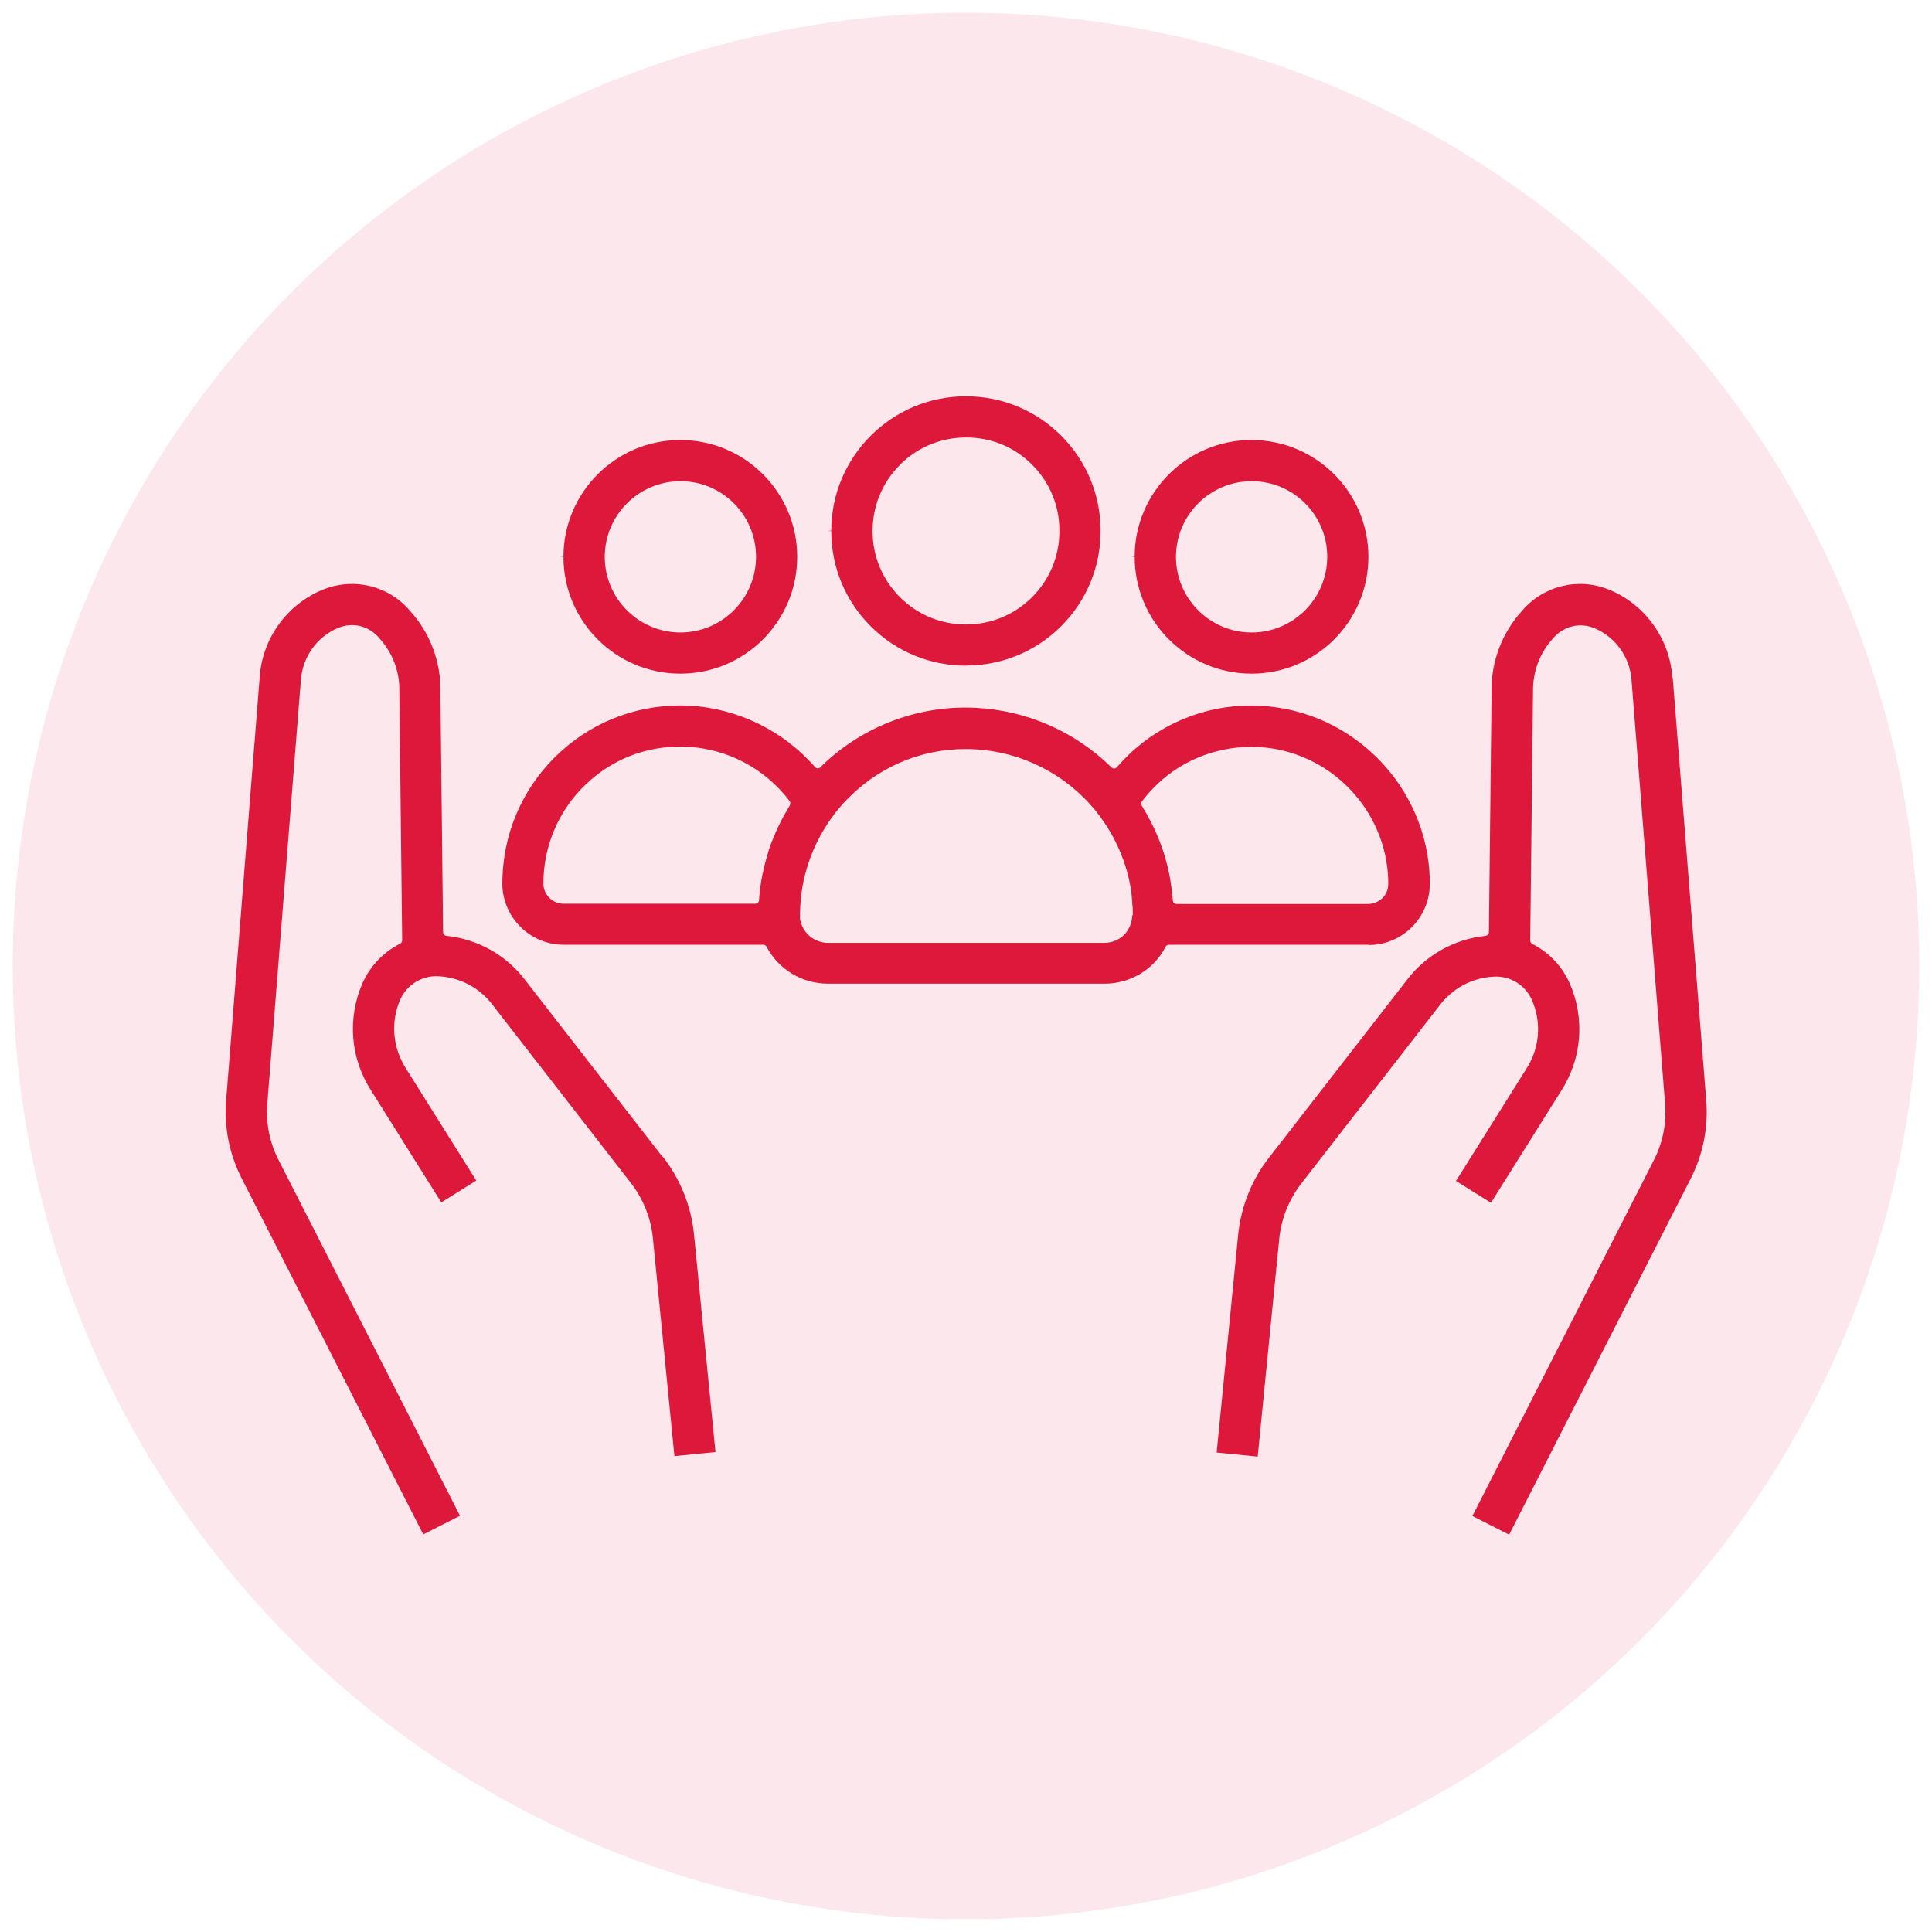
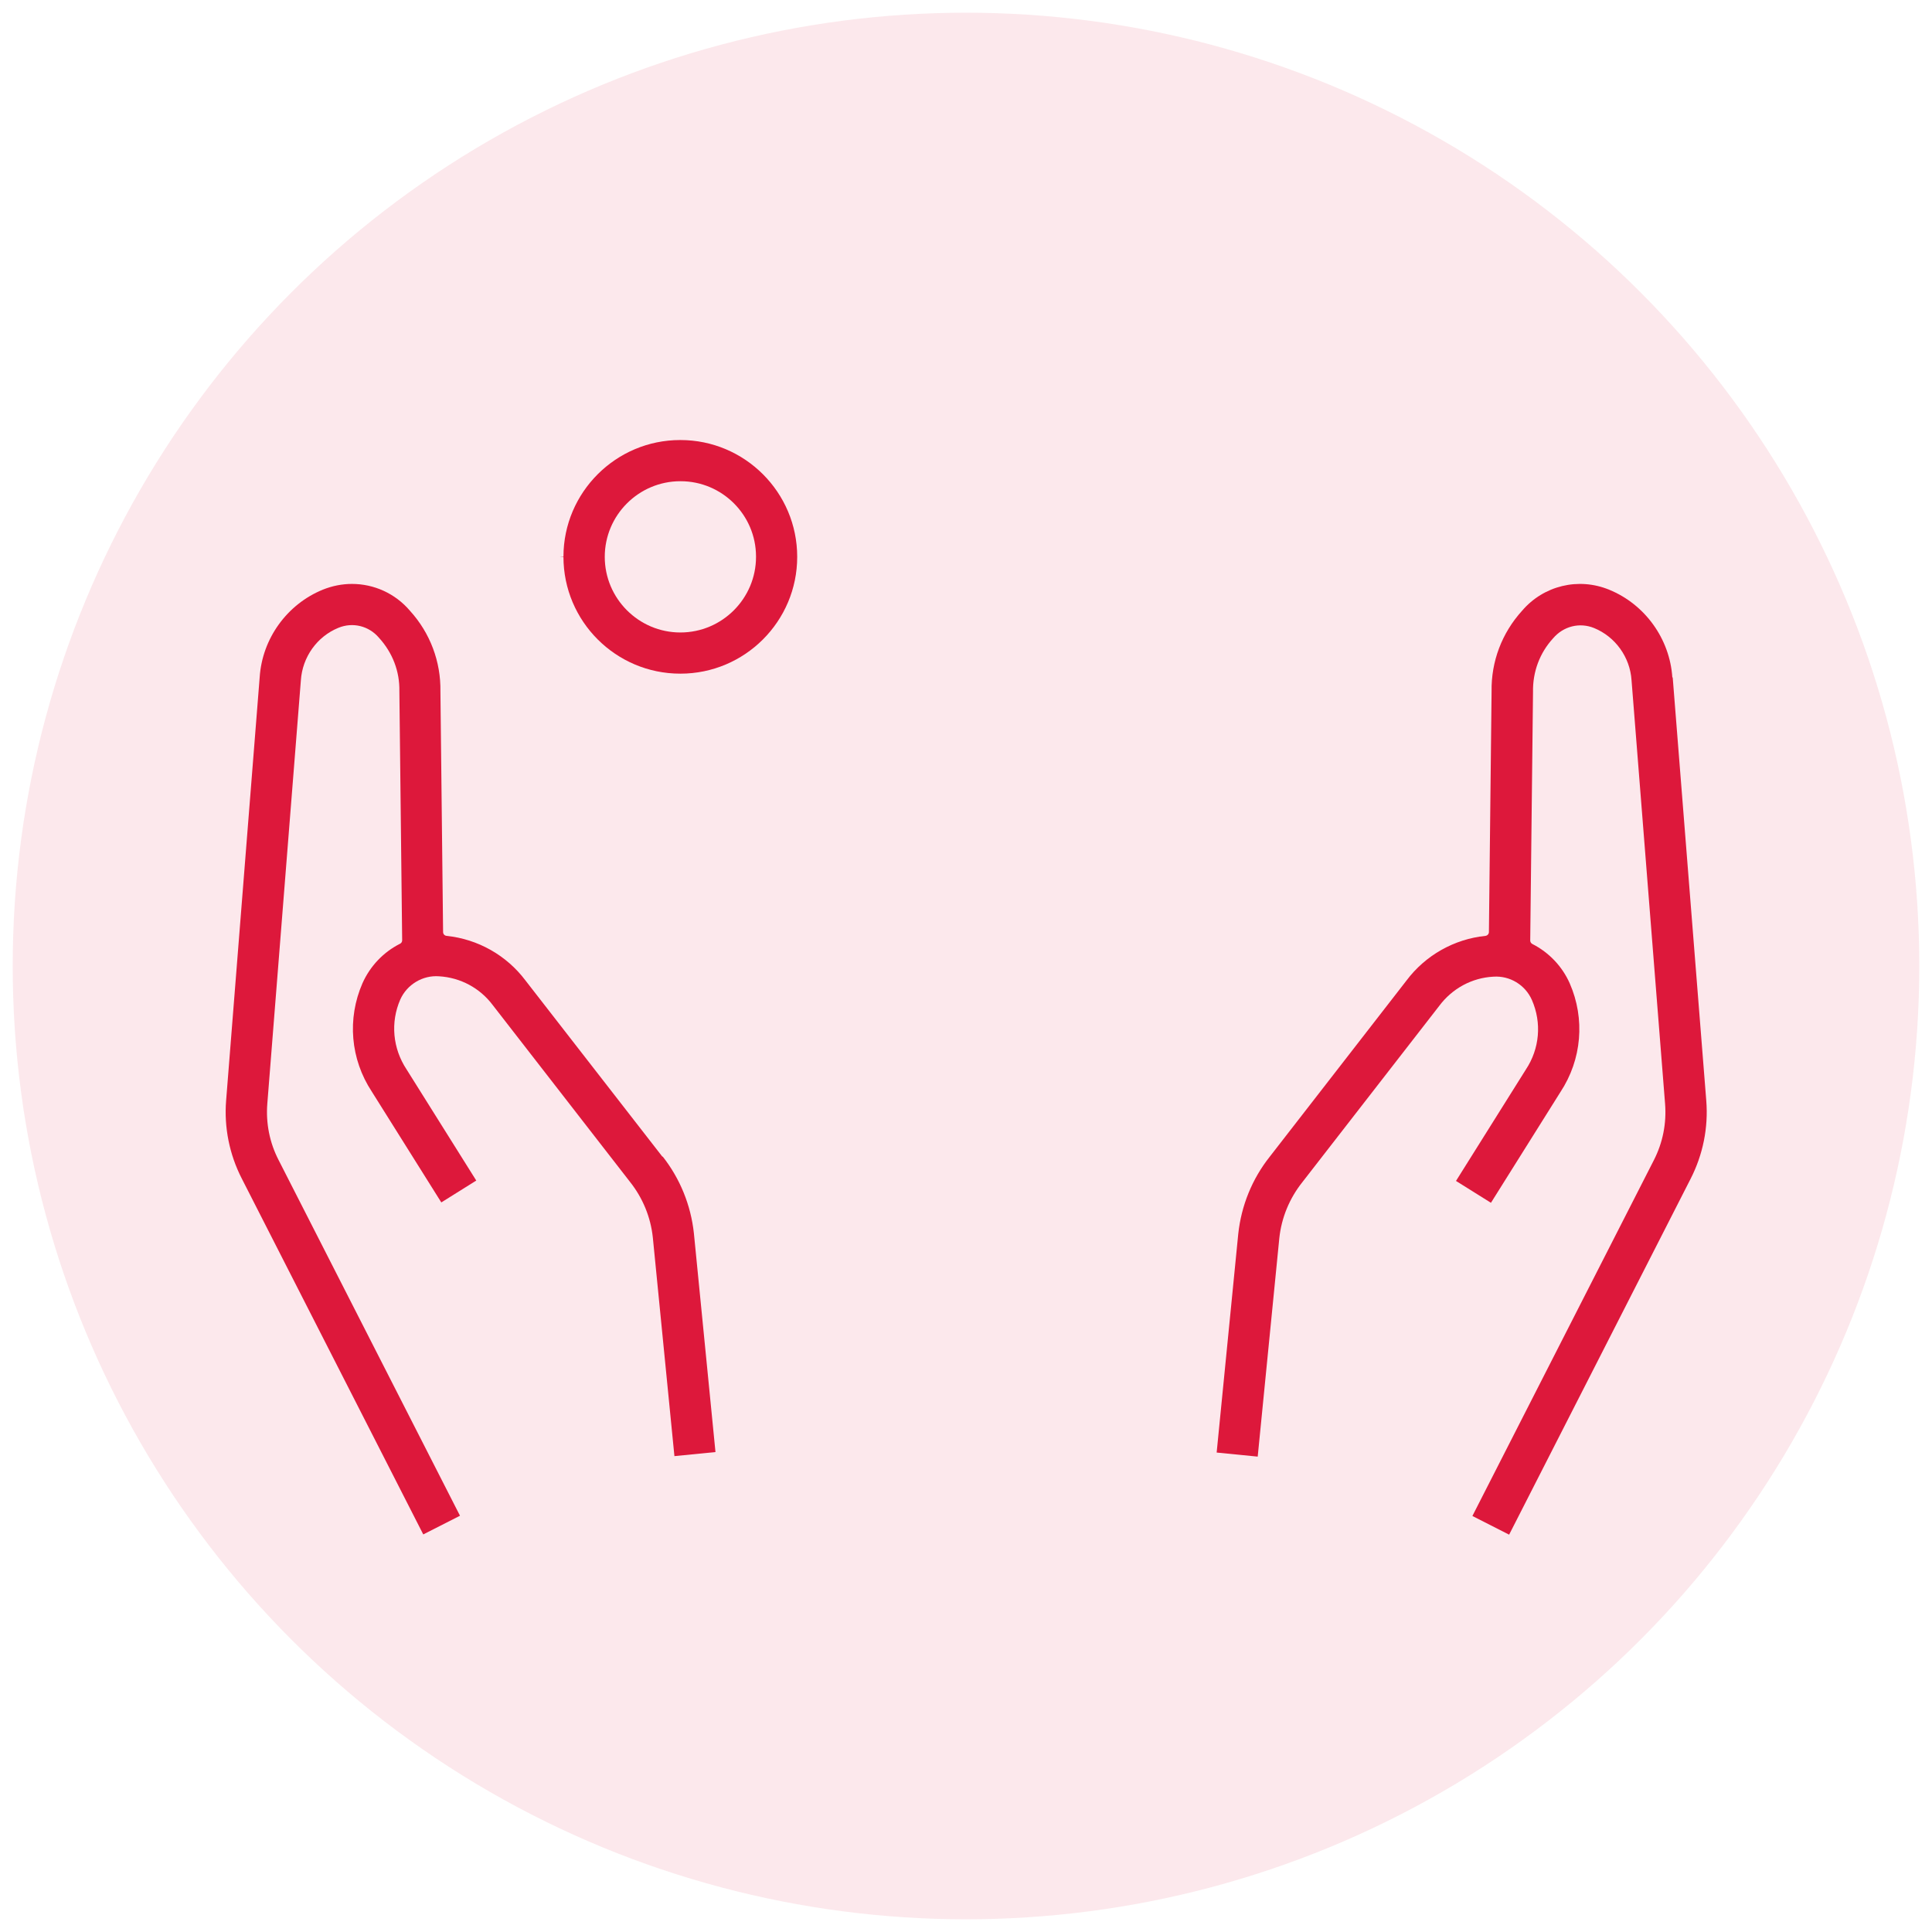
<svg xmlns="http://www.w3.org/2000/svg" id="Capa_1" data-name="Capa 1" viewBox="0 0 152 152">
  <defs>
    <style>      .cls-1 {        opacity: .1;      }      .cls-2 {        fill: #dd183b;      }    </style>
  </defs>
  <g class="cls-1">
    <circle class="cls-2" cx="76" cy="76" r="75" />
  </g>
  <g>
    <path class="cls-2" d="M131.57,53.29s0,0,0,0c-.2-3.03-2.15-5.74-4.96-6.89-2.42-1-5.17-.33-6.86,1.65-1.59,1.75-2.44,4-2.4,6.35l-.21,18.93c0,.15-.12,.28-.27,.3-2.46,.25-4.73,1.53-6.22,3.52l-10.75,13.85c-1.39,1.75-2.24,3.85-2.48,6.07l-1.7,17.21,3.23,.32,1.7-17.19c.17-1.61,.8-3.13,1.81-4.4l10.77-13.87c1.03-1.38,2.58-2.21,4.26-2.3,1.3-.09,2.51,.65,3.03,1.83,.79,1.8,.61,3.84-.47,5.47l-5.5,8.77,2.75,1.72,5.47-8.72c1.68-2.55,1.95-5.75,.73-8.54-.59-1.34-1.64-2.44-2.94-3.1-.1-.05-.17-.16-.17-.27l.22-19.56c-.03-1.59,.53-3.07,1.57-4.21,.82-.97,2.1-1.28,3.23-.82,1.67,.68,2.83,2.29,2.95,4.1l2.64,33.34c.12,1.53-.18,3.05-.88,4.42l-14.28,28,2.89,1.47,14.28-28c.97-1.9,1.4-4.02,1.23-6.15l-2.64-33.29Z" />
    <path class="cls-2" d="M52.12,91.01l-10.77-13.86c-1.49-1.99-3.76-3.27-6.22-3.52-.15-.02-.27-.14-.27-.3l-.21-18.92c.04-2.36-.81-4.61-2.39-6.35-1.17-1.38-2.85-2.12-4.57-2.12-.77,0-1.54,.15-2.29,.45-2.82,1.15-4.77,3.85-4.97,6.89l-2.64,33.3c-.17,2.12,.26,4.25,1.23,6.14l14.28,28,2.89-1.47-14.28-28c-.7-1.36-1-2.89-.88-4.41l2.64-33.31c.12-1.84,1.28-3.46,2.96-4.14,1.12-.46,2.39-.15,3.18,.78,1.08,1.18,1.64,2.66,1.61,4.2l.22,19.61c0,.11-.06,.22-.17,.27-1.31,.66-2.35,1.76-2.95,3.1-1.22,2.79-.95,5.98,.73,8.53l5.47,8.72,2.75-1.72-5.48-8.74c-1.1-1.66-1.28-3.71-.5-5.5,.53-1.19,1.77-1.93,3.06-1.83,1.67,.1,3.21,.92,4.22,2.27l10.8,13.91c1,1.26,1.62,2.77,1.79,4.36l1.7,17.21,3.23-.32-1.7-17.23c-.24-2.2-1.09-4.29-2.46-6.03Z" />
-     <path class="cls-2" d="M98.47,53c5.07,0,9.19-4.12,9.19-9.19,0-5.07-4.12-9.19-9.19-9.19h-.02c-5.05,0-9.17,4.11-9.18,9.16l-.3,.03h.3c0,5.07,4.12,9.19,9.19,9.19Zm0-15.14h.02c3.26,0,5.92,2.65,5.93,5.91v.04c0,3.28-2.67,5.95-5.95,5.95-3.28,0-5.95-2.67-5.95-5.95,0-3.28,2.67-5.95,5.95-5.95Z" />
    <path class="cls-2" d="M53.53,53c5.07,0,9.19-4.12,9.19-9.19,0-5.07-4.12-9.19-9.19-9.19h-.02c-5.05,0-9.17,4.11-9.18,9.16l-.3,.03h0s.3,0,.3,0c0,5.07,4.12,9.19,9.19,9.19Zm0-15.14h.02c3.26,0,5.92,2.65,5.93,5.91v.04c0,3.28-2.67,5.95-5.95,5.95-3.28,0-5.95-2.67-5.95-5.95,0-3.28,2.67-5.95,5.95-5.95Z" />
-     <path class="cls-2" d="M107.68,74.35c2.63,0,4.78-2.12,4.81-4.76v-.35c-.16-7.31-6.02-13.34-13.33-13.71-3.82-.22-7.6,1.2-10.36,3.85-.29,.28-.59,.59-.93,.98-.05,.06-.13,.1-.21,.1-.08,0-.16-.03-.22-.09-2.86-2.81-6.63-4.47-10.64-4.68-4.43-.24-8.84,1.39-12.06,4.48l-.19,.19c-.06,.06-.14,.09-.22,.09-.08,0-.16-.04-.21-.1-2.49-2.87-6.1-4.63-9.9-4.83-3.73-.18-7.32,1.09-10.09,3.6-2.77,2.51-4.4,5.95-4.59,9.68-.01,.24-.02,.49-.02,.73,.02,2.65,2.18,4.8,4.84,4.8h15.69c.11,0,.21,.06,.26,.16,.95,1.79,2.8,2.9,4.83,2.9h21.77c1.43,0,2.82-.57,3.83-1.58,.39-.39,.71-.83,.96-1.32,.05-.1,.15-.16,.27-.16h15.71Zm-45.55-10.97l-.3,.52c-.08,.15-.14,.24-.19,.33-.09,.16-.17,.32-.25,.48l-.14,.29c-.07,.14-.13,.29-.2,.43l-.12,.28c-.07,.16-.13,.33-.2,.49l-.08,.2c-.08,.21-.15,.42-.21,.63l-.05,.17c-.07,.23-.13,.45-.19,.68-.07,.26-.12,.5-.17,.73l-.03,.12c-.05,.24-.09,.48-.13,.72l-.02,.13c-.04,.25-.07,.5-.09,.75-.02,.17-.03,.33-.04,.49-.01,.16-.14,.28-.3,.28h-15.07c-.87,0-1.57-.68-1.6-1.55-.01-2.96,1.2-5.81,3.34-7.84,1.99-1.91,4.61-2.97,7.38-2.97,.19,0,.39,0,.58,.01,3.2,.16,6.14,1.72,8.07,4.27,.07,.1,.08,.23,.02,.34Zm26.94,8.65c0,.14-.01,.27-.04,.4-.1,.45-.3,.82-.59,1.12-.41,.4-.98,.63-1.55,.63h-21.75c-1.02,0-1.91-.7-2.16-1.69-.03-.13-.04-.2-.04-.27,0-.07,0-.13,0-.2,0-.21,0-.41,.02-.62v-.11c.02-.22,.03-.37,.04-.52l.02-.19c.02-.16,.04-.32,.06-.48l.02-.12c.03-.21,.07-.42,.11-.62s.09-.4,.14-.59l.04-.14c.04-.16,.08-.31,.13-.46l.05-.15c.05-.16,.11-.32,.16-.48l.04-.1c.07-.18,.14-.37,.22-.56l.04-.09c.08-.18,.14-.32,.21-.45l.11-.22c.05-.1,.1-.2,.15-.29l.25-.45c.24-.4,.48-.77,.74-1.12l.19-.26c.41-.53,.85-1.02,1.33-1.47,2.42-2.32,5.59-3.6,8.95-3.6h.05c.22,0,.44,0,.66,.02,3.71,.19,7.19,1.96,9.53,4.84l.32,.42c.8,1.06,1.42,2.23,1.87,3.48l.05,.15c.04,.11,.07,.22,.11,.33l.07,.23c.04,.13,.06,.21,.08,.28,.04,.14,.07,.29,.11,.44l.03,.14c.04,.2,.07,.35,.1,.5l.02,.13c.03,.19,.05,.31,.06,.44l.02,.21c.01,.13,.03,.26,.04,.4v.18c.03,.19,.04,.39,.04,.58v.31Zm3.5-.91c-.16,0-.29-.12-.3-.28-.02-.23-.04-.45-.06-.67l-.02-.13c-.06-.48-.13-.95-.23-1.42l-.02-.1c-.05-.23-.1-.46-.17-.69-.07-.27-.13-.48-.2-.69l-.03-.09c-.07-.21-.14-.43-.22-.63l-.04-.11c-.08-.21-.14-.37-.21-.52l-.08-.19c-.08-.17-.15-.34-.23-.51l-.26-.52c-.21-.41-.44-.8-.67-1.18-.07-.11-.06-.24,.01-.34,.35-.47,.75-.91,1.17-1.32,2.12-2.04,5.02-3.1,7.96-2.96,5.61,.28,10.11,4.9,10.25,10.52v.27c0,.42-.17,.81-.46,1.1-.31,.29-.71,.46-1.13,.46-.01,0-.02,0-.04,0h-15.04Z" />
-     <path class="cls-2" d="M76,52.36h0c2.83,0,5.49-1.1,7.49-3.1s3.1-4.66,3.1-7.49-1.1-5.49-3.1-7.49c-2-2-4.66-3.1-7.49-3.1h-.02c-5.82,0-10.57,4.73-10.58,10.56l-.3,.04h.3c0,2.83,1.1,5.49,3.1,7.49,2,2,4.66,3.1,7.49,3.1Zm-5.2-15.79c1.39-1.39,3.24-2.15,5.2-2.15h.03c1.95,0,3.78,.75,5.16,2.13,1.39,1.38,2.16,3.22,2.16,5.18v.05c0,1.96-.76,3.81-2.15,5.2-1.39,1.39-3.24,2.15-5.2,2.15h0c-1.96,0-3.81-.76-5.2-2.15-1.39-1.39-2.15-3.24-2.15-5.2,0-1.96,.76-3.81,2.15-5.2Z" />
  </g>
</svg>